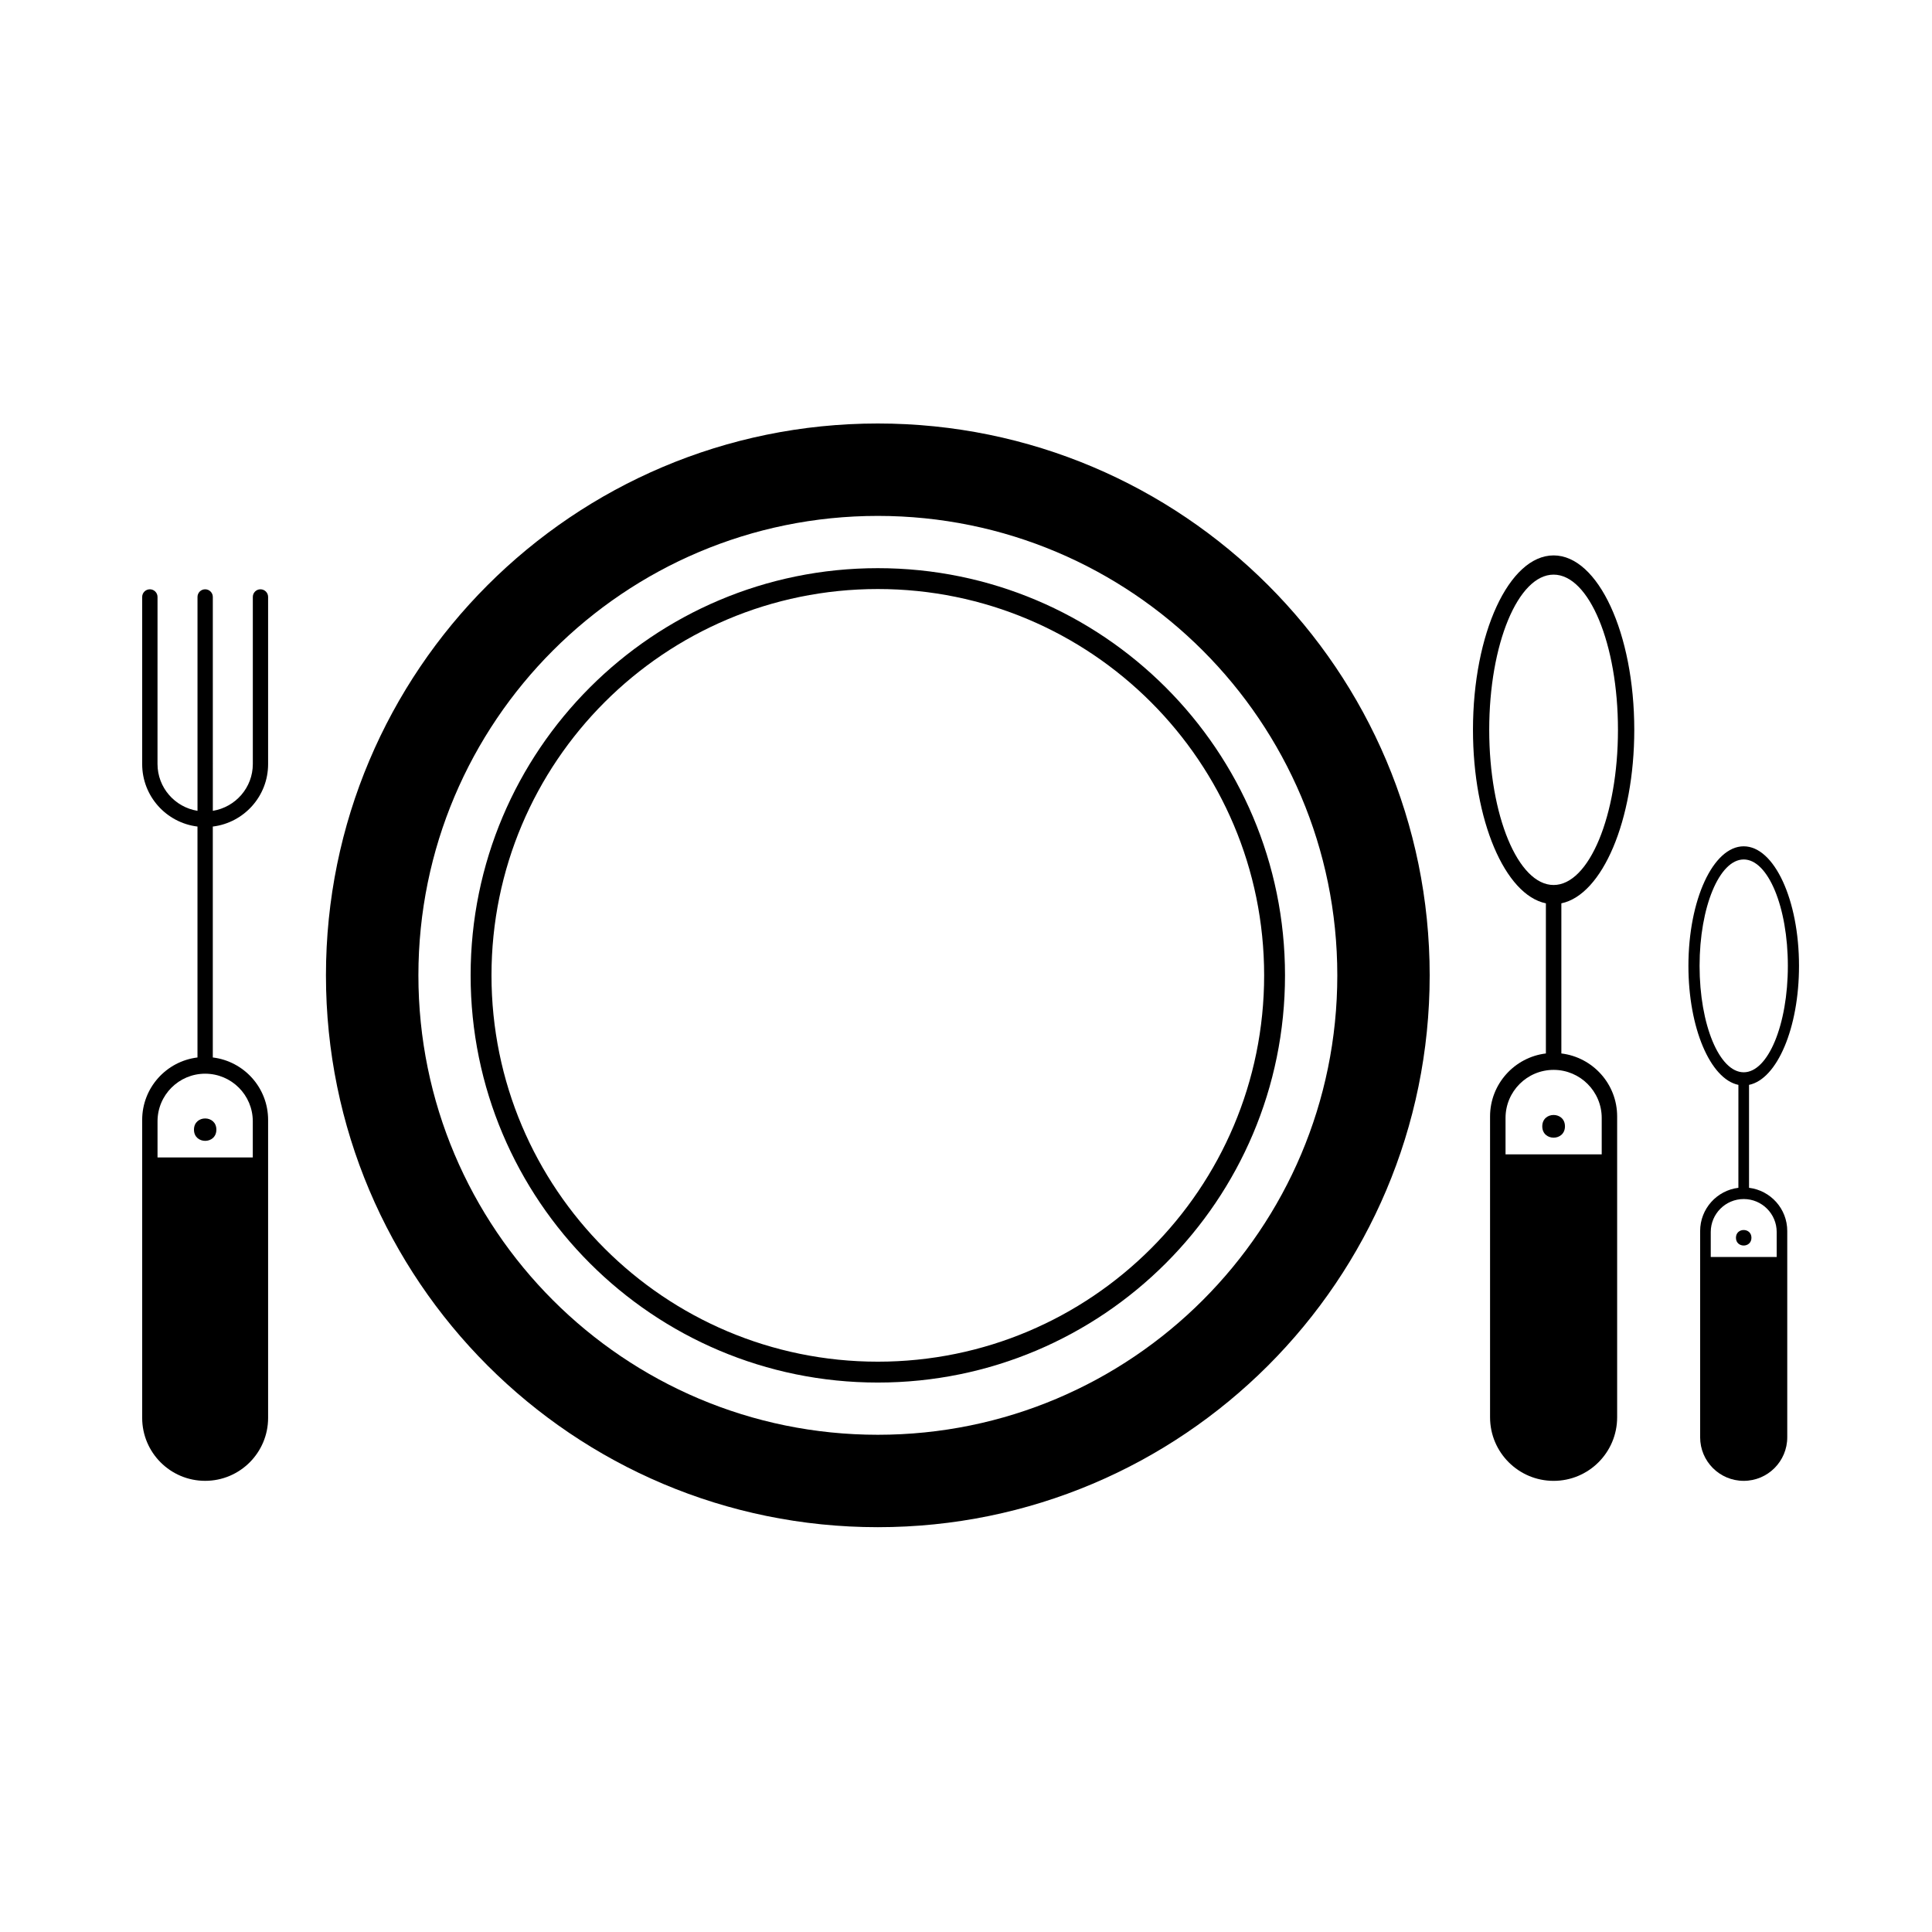
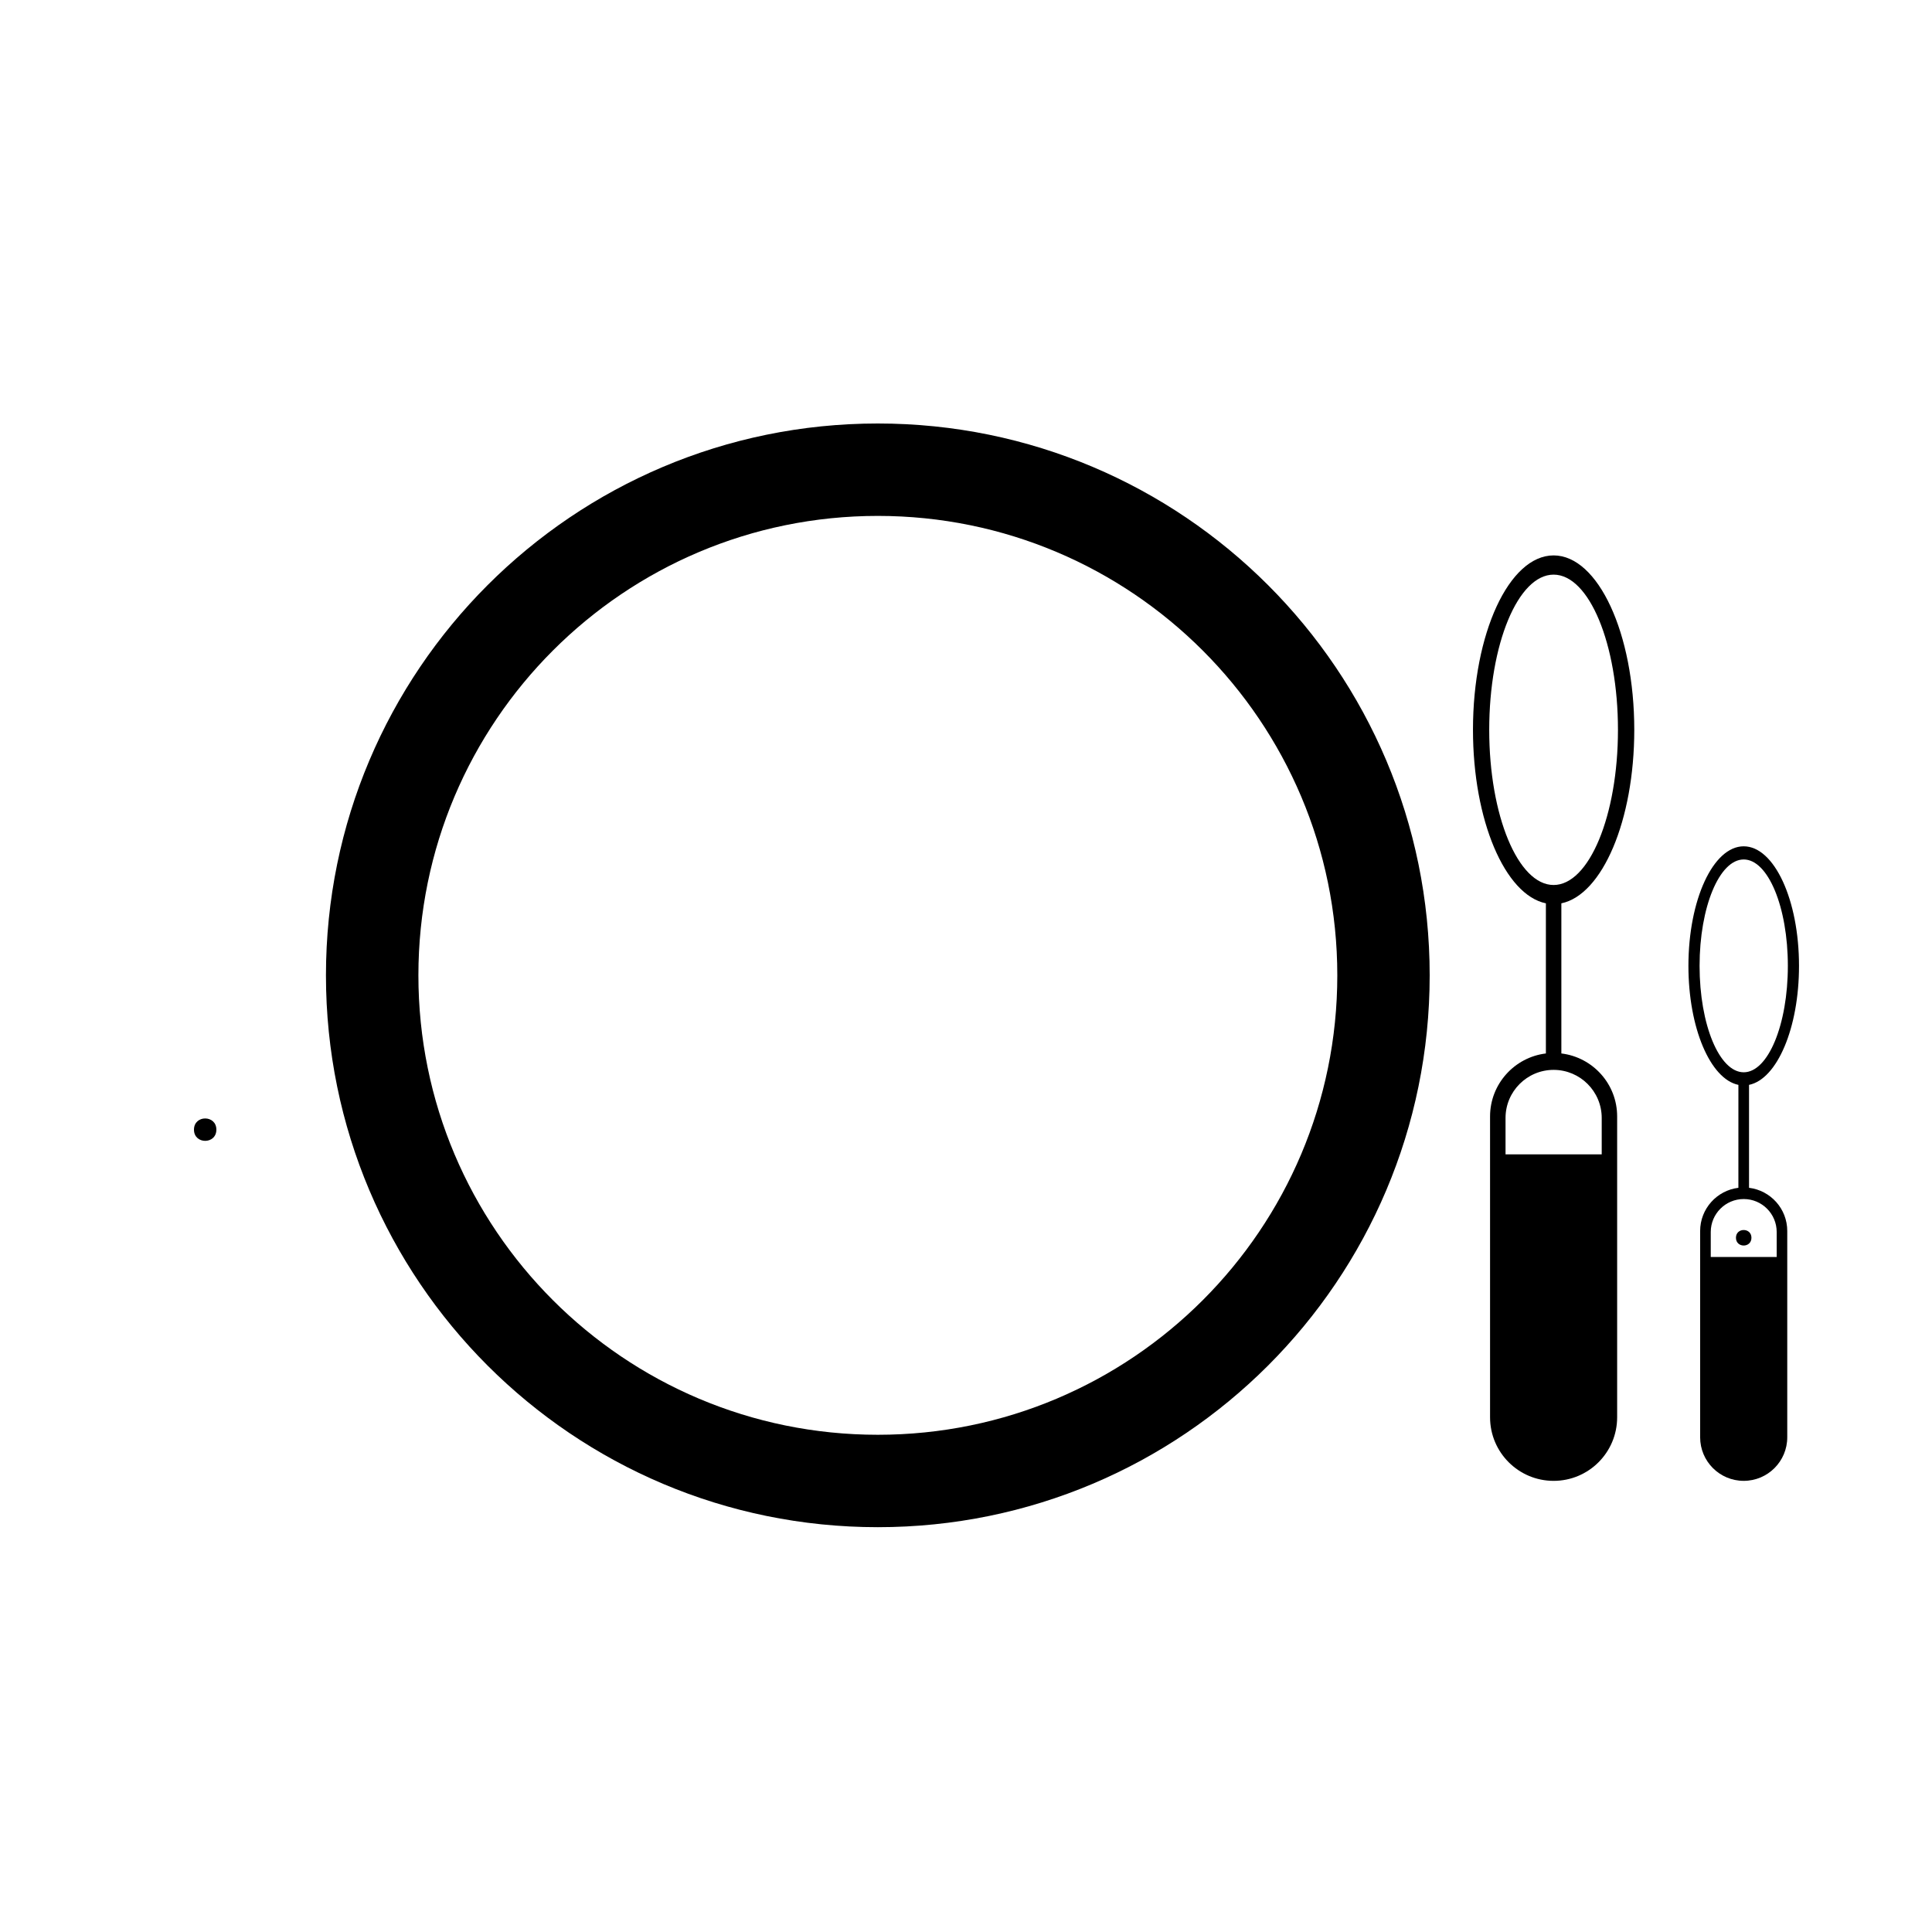
<svg xmlns="http://www.w3.org/2000/svg" fill="#000000" width="800px" height="800px" version="1.1" viewBox="144 144 512 512">
  <g>
    <path d="m376.63 256.23c-80.766 0-146.25 65.477-146.25 146.25s65.477 146.24 146.25 146.24c80.777 0 146.25-65.469 146.25-146.24 0.012-80.773-65.469-146.25-146.25-146.25zm0 268c-67.242 0-121.75-54.5-121.75-121.75 0-67.246 54.512-121.76 121.75-121.76 67.242 0 121.77 54.52 121.77 121.76 0 67.246-54.523 121.75-121.77 121.75z" />
-     <path d="m376.63 294.57c-59.594 0-107.91 48.316-107.91 107.91 0 59.594 48.32 107.91 107.91 107.91 59.605 0 107.91-48.305 107.91-107.91 0.008-59.59-48.297-107.91-107.91-107.91zm0 210.29c-56.539 0-102.38-45.836-102.38-102.38s45.836-102.38 102.38-102.38c56.551 0 102.38 45.836 102.38 102.38s-45.828 102.38-102.38 102.38z" />
    <path d="m201.34 443.37c0 3.957-5.934 3.957-5.934 0 0-3.957 5.934-3.957 5.934 0" />
-     <path d="m213.02 300.17c-1.113 0-2.019 0.906-2.019 2.027v44.262c0 6.285-4.598 11.441-10.598 12.422l-0.004-56.684c0-1.121-0.906-2.027-2.027-2.027-1.125 0-2.031 0.906-2.031 2.027v56.68c-6-0.973-10.598-6.137-10.598-12.422l0.004-44.254c0-1.121-0.914-2.031-2.027-2.031-1.125 0-2.039 0.91-2.039 2.031v44.289c0 8.527 6.398 15.551 14.656 16.555v61.195c-8.258 1.004-14.656 8.023-14.656 16.547v78.965c0.004 9.215 7.481 16.684 16.688 16.684 9.215 0 16.684-7.469 16.684-16.684v-78.965c0-8.527-6.402-15.547-14.656-16.547v-61.195c8.25-1.004 14.656-8.027 14.656-16.555v-44.297c0-1.117-0.906-2.023-2.031-2.023zm-2.027 141v9.562h-25.246v-9.562c0-6.984 5.66-12.629 12.625-12.629 6.965 0.008 12.621 5.644 12.621 12.629z" />
    <path d="m607.51 458.78v-27.277c7.43-1.527 13.246-15.051 13.246-31.531 0-17.5-6.566-31.691-14.66-31.691-8.09 0-14.648 14.191-14.648 31.691 0 16.473 5.816 30 13.246 31.531l-0.004 27.277c-5.711 0.699-10.137 5.559-10.137 11.457v54.656c0 6.383 5.172 11.547 11.543 11.547 6.383 0 11.543-5.172 11.543-11.547v-54.656c0.008-5.898-4.418-10.758-10.129-11.457zm-13.105-58.809c0-15.578 5.238-28.203 11.695-28.203 6.461 0 11.699 12.625 11.699 28.203 0 15.574-5.238 28.195-11.699 28.195-6.461-0.004-11.695-12.625-11.695-28.195zm20.434 77.145h-17.473v-6.621c0-4.812 3.906-8.738 8.738-8.738s8.738 3.918 8.738 8.738v6.621z" />
    <path d="m608.15 472.02c0 2.742-4.106 2.742-4.106 0 0-2.738 4.106-2.738 4.106 0" />
    <path d="m577.1 337.4c-0.004-25.52-9.574-46.211-21.379-46.211-11.801 0-21.367 20.691-21.367 46.211 0 24.027 8.48 43.758 19.324 45.992v39.785c-8.328 1.012-14.797 8.102-14.797 16.699v79.715c0 9.309 7.547 16.852 16.84 16.852 9.305 0 16.84-7.539 16.84-16.852v-79.715c0.012-8.598-6.449-15.691-14.785-16.699v-39.785c10.84-2.238 19.324-21.965 19.324-45.992zm-8.629 102.87v9.652h-25.488v-9.652c0-7.035 5.711-12.742 12.742-12.742 7.027 0 12.746 5.711 12.746 12.742zm-12.754-61.738c-9.414 0-17.059-18.41-17.059-41.121 0-22.715 7.641-41.129 17.059-41.129 9.422 0 17.059 18.41 17.059 41.129 0 22.703-7.637 41.121-17.059 41.121z" />
-     <path d="m558.73 442.49c0 4.008-6.012 4.008-6.012 0 0-4.012 6.012-4.012 6.012 0" />
  </g>
</svg>